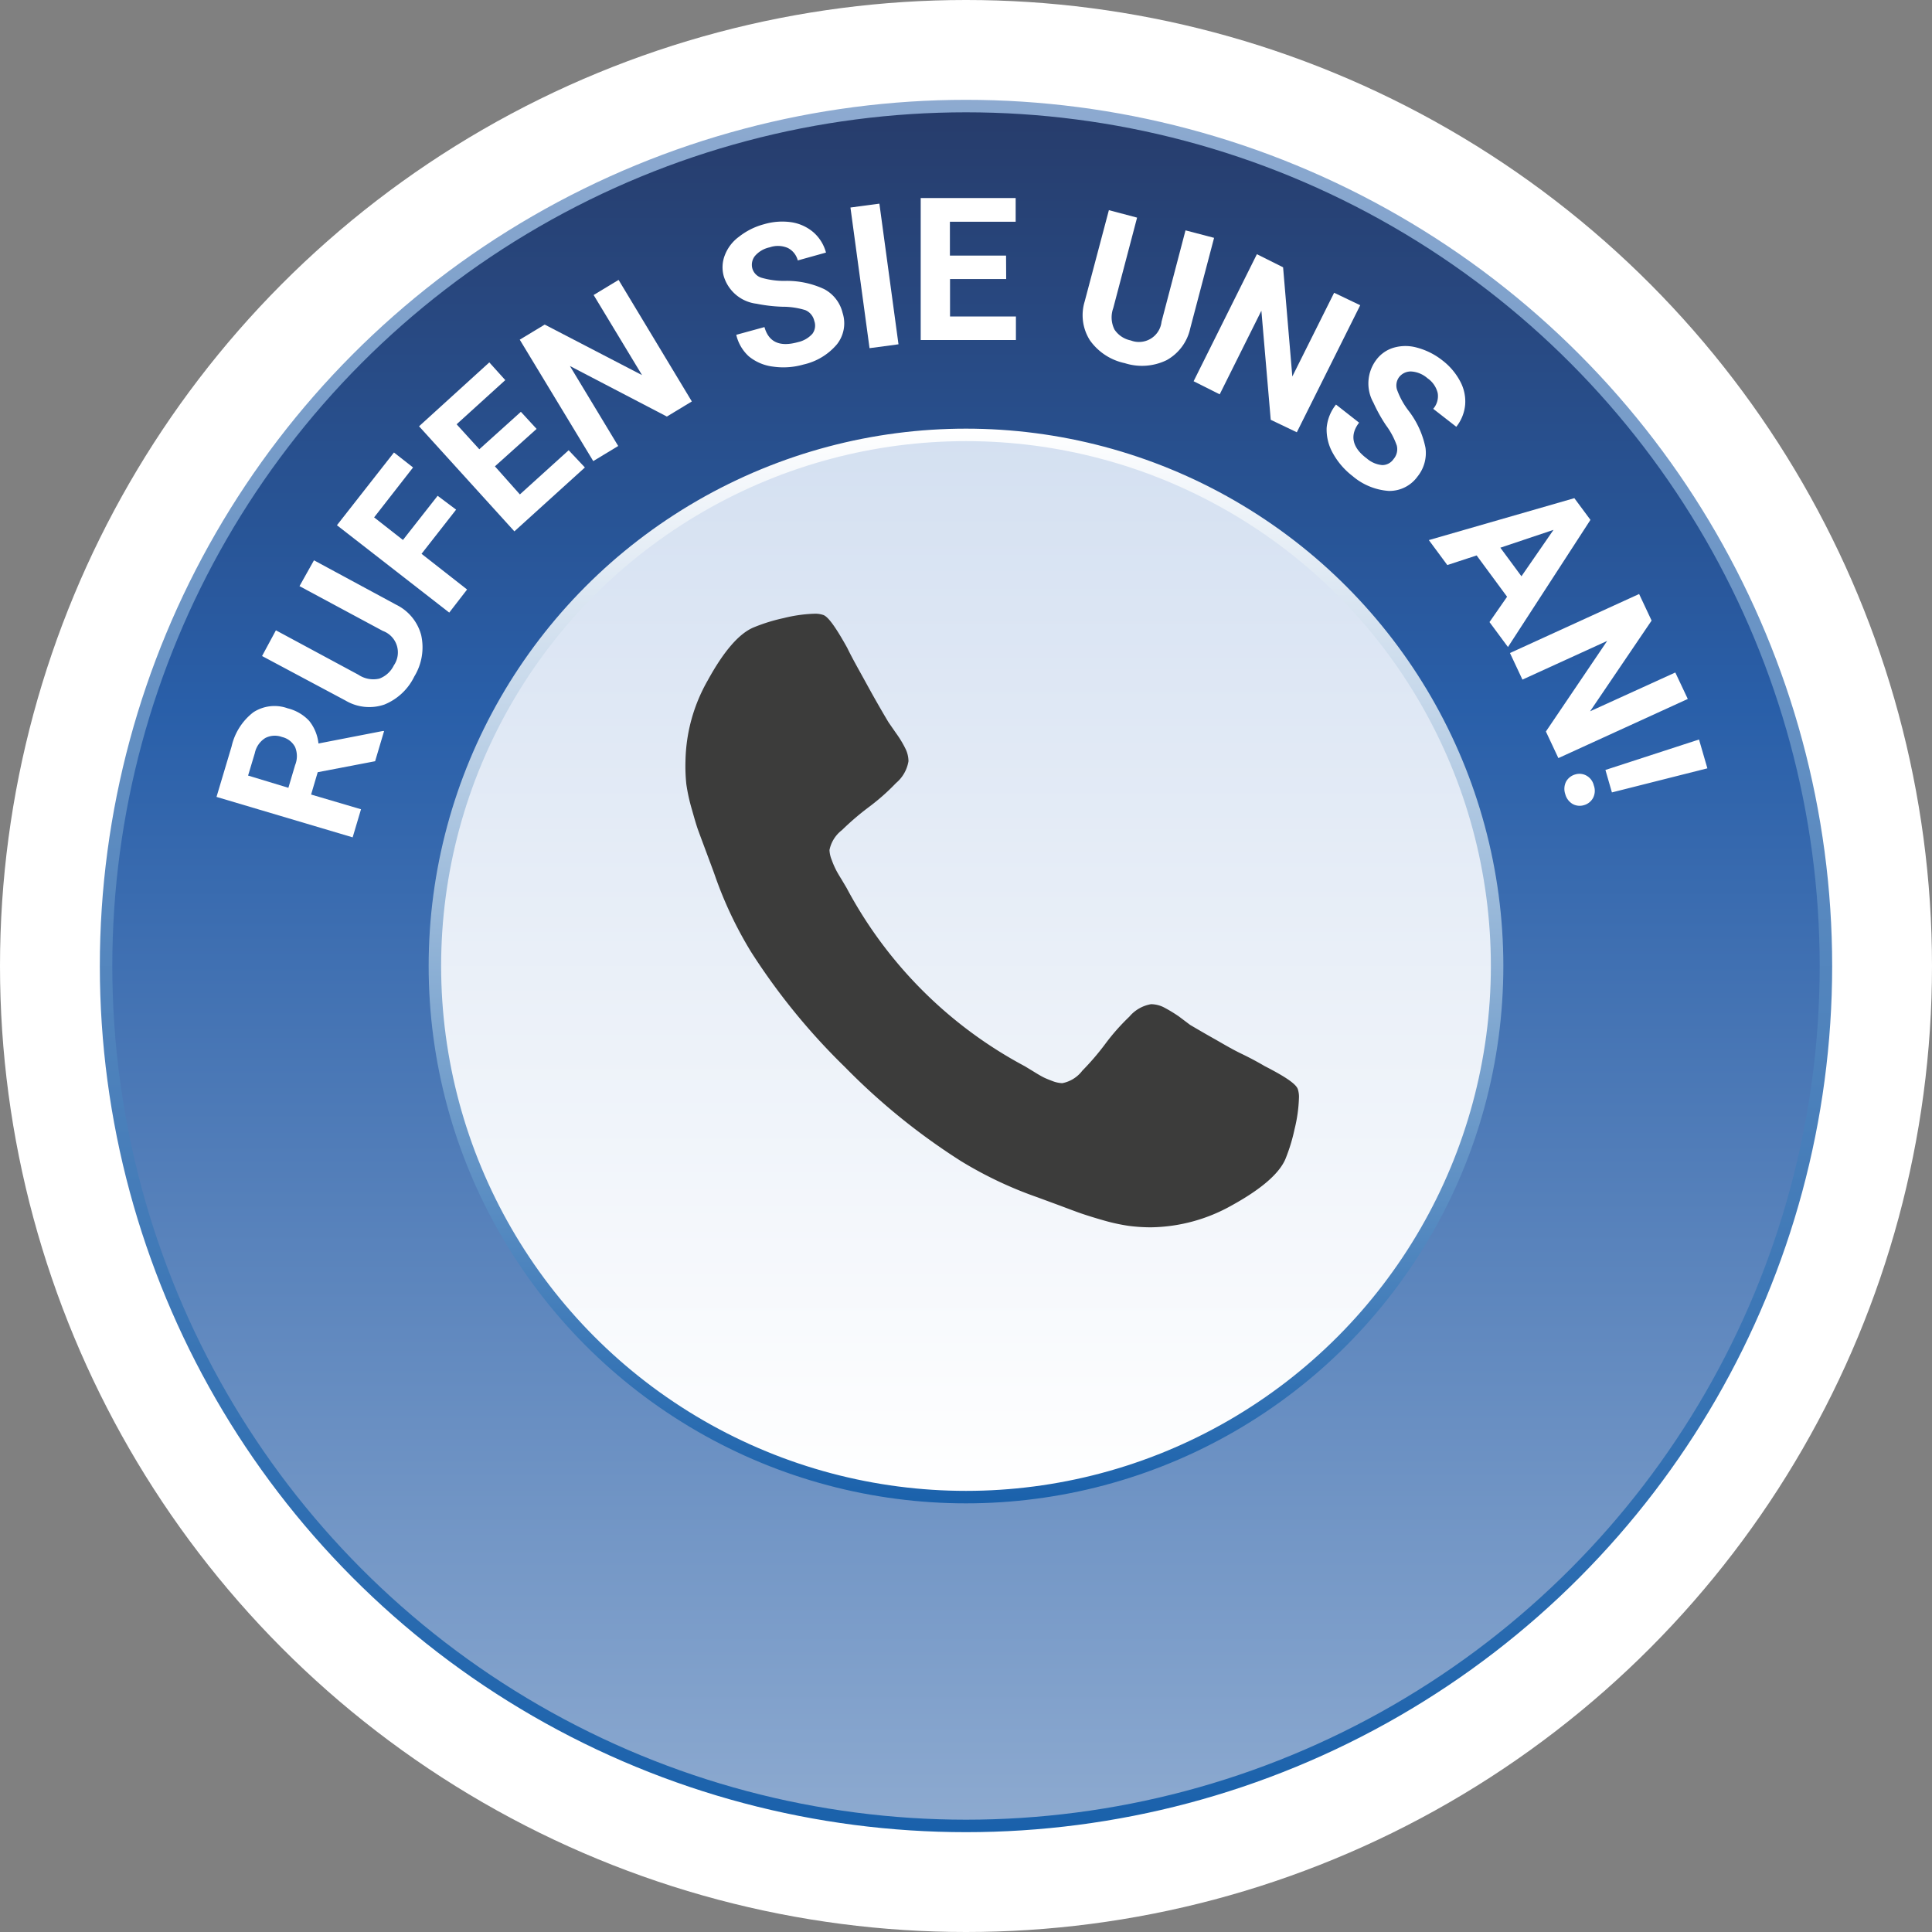
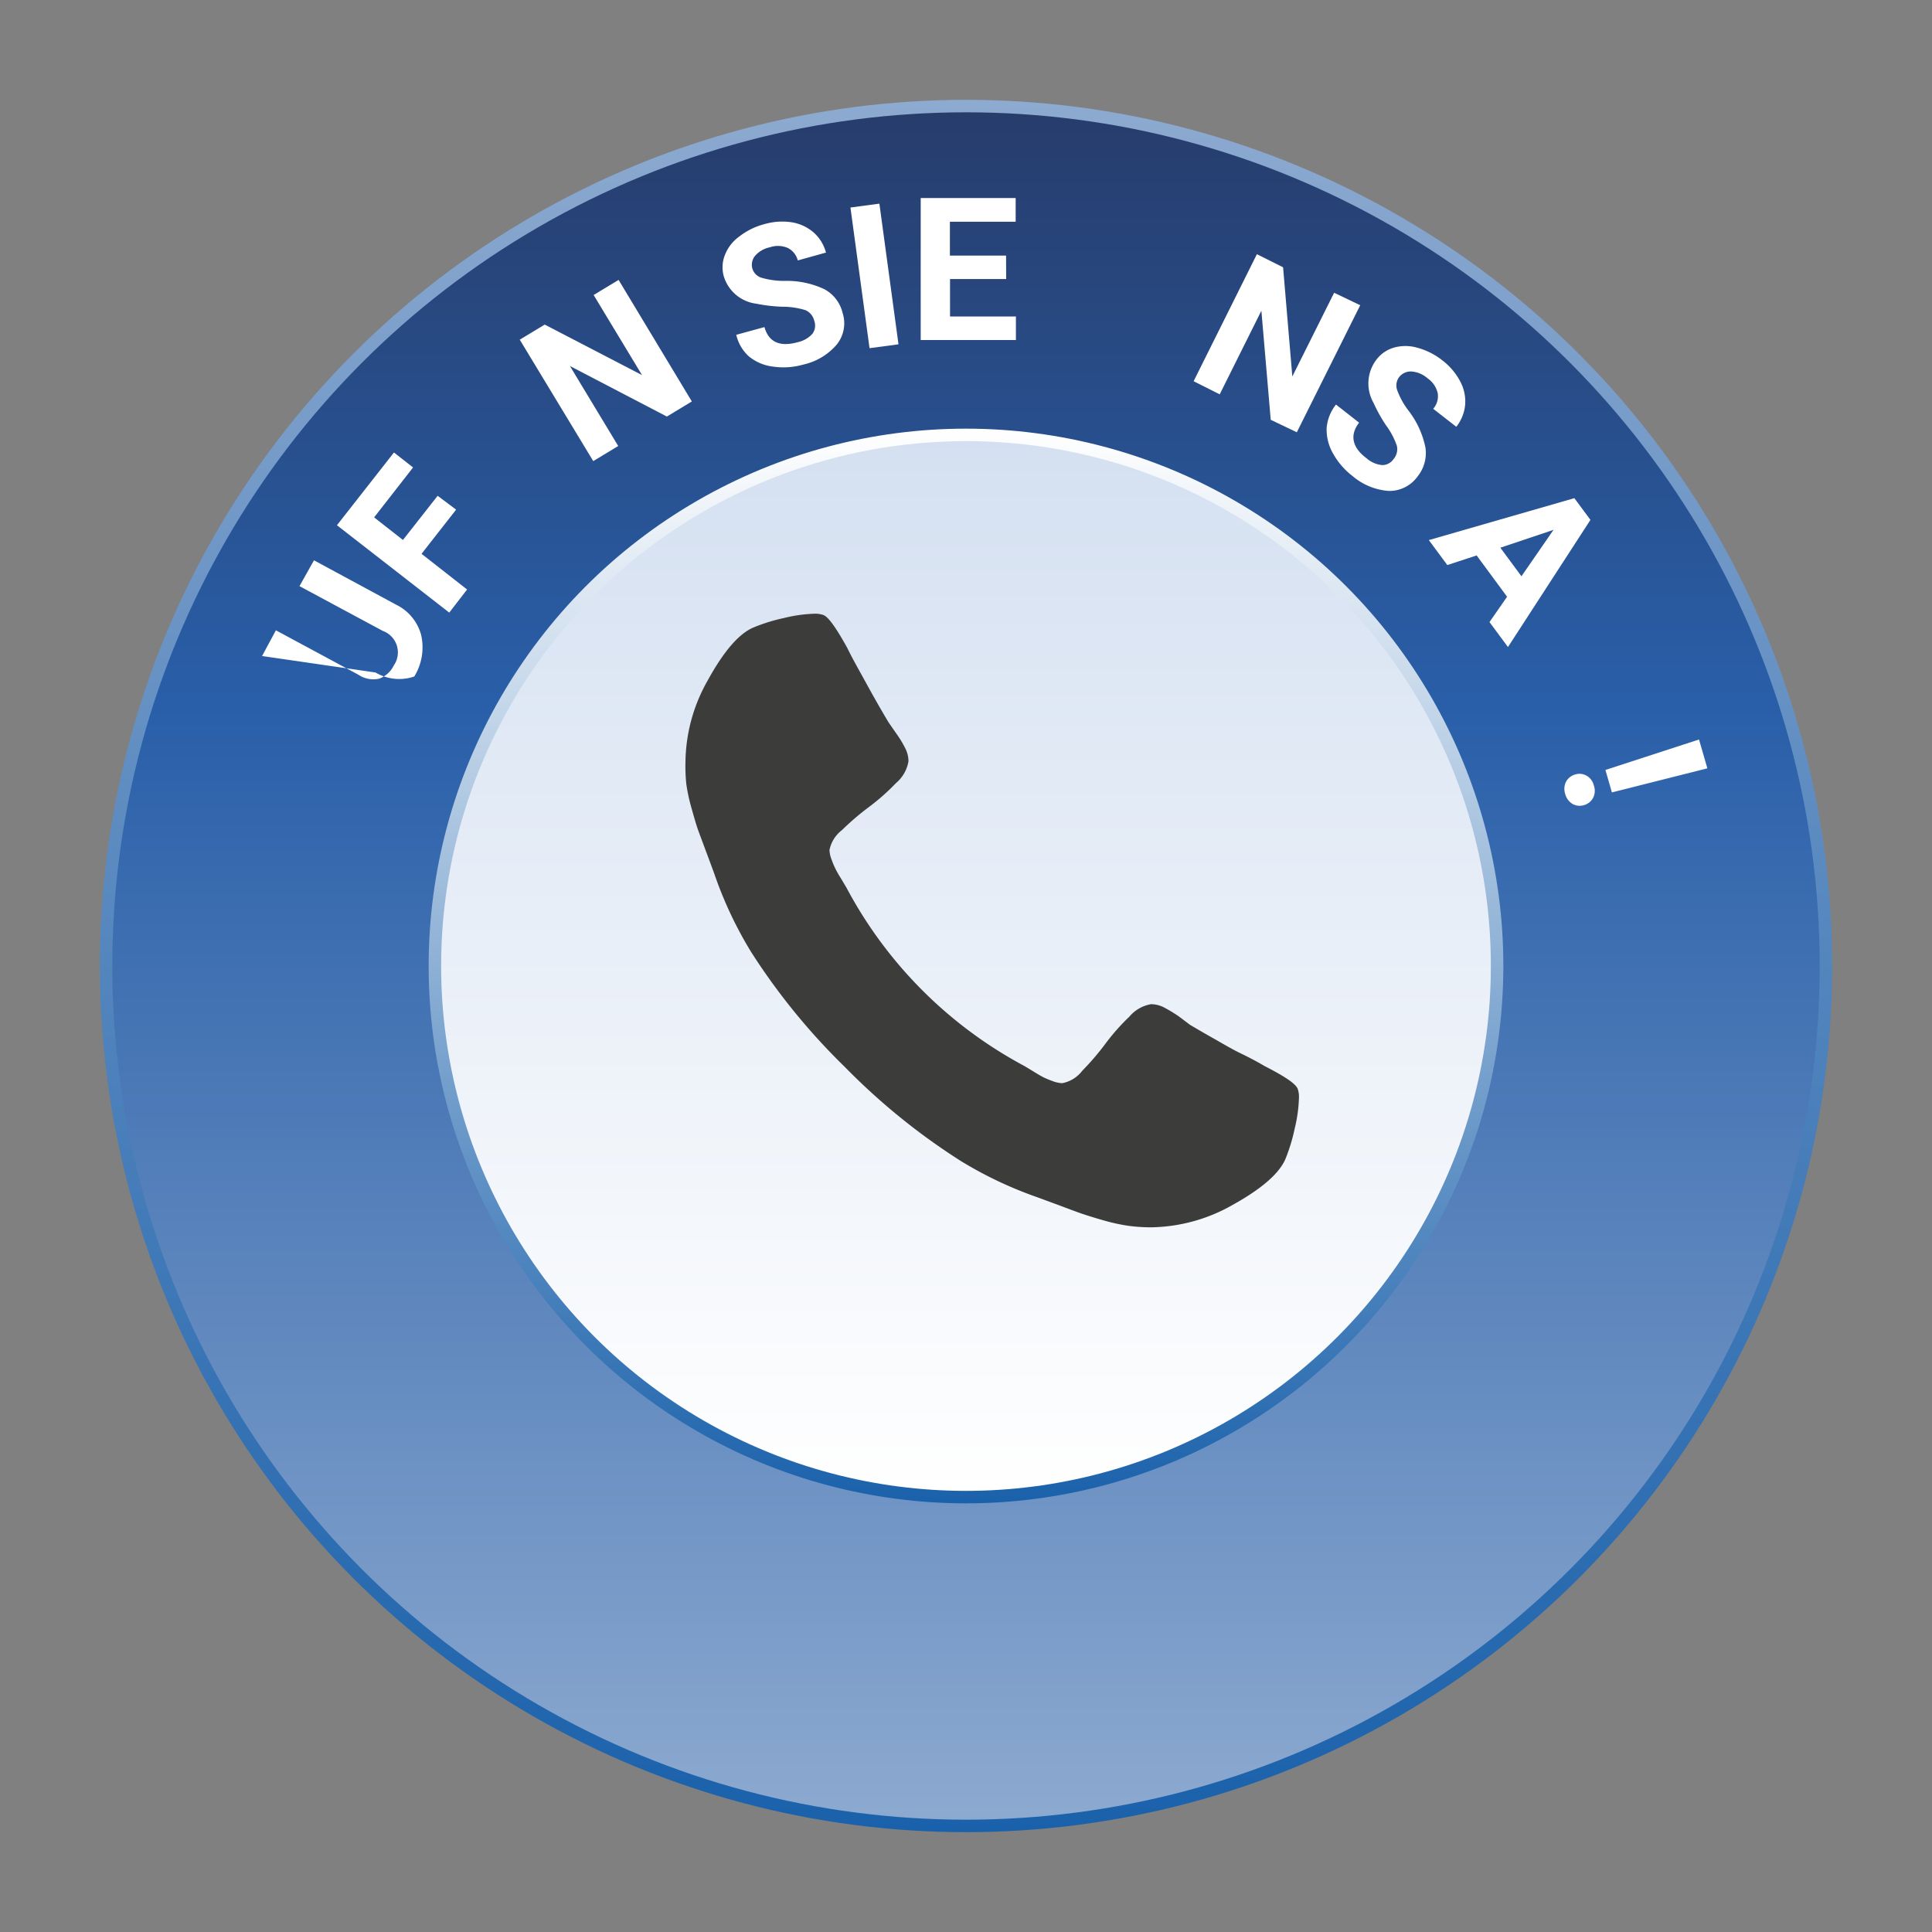
<svg xmlns="http://www.w3.org/2000/svg" viewBox="0 0 154.82 154.82">
  <rect x="0" y="0" width="154.82" height="154.82" fill="#808080" stroke="none" />
  <defs>
    <style>.cls-1{fill:#fff;}.cls-2,.cls-3{stroke-miterlimit:10;}.cls-2{fill:url(#linear-gradient);stroke:url(#Neues_Verlaufsfeld_1);}.cls-3{fill:url(#Neues_Verlaufsfeld_2);stroke:url(#linear-gradient-2);}.cls-4{fill:#3c3c3b;}</style>
    <linearGradient id="linear-gradient" x1="51.57" y1="-342.96" x2="51.57" y2="-205.15" gradientTransform="translate(128.98 -196.65) rotate(180)" gradientUnits="userSpaceOnUse">
      <stop offset="0" stop-color="#8daad0" />
      <stop offset="0.65" stop-color="#295fa9" />
      <stop offset="1" stop-color="#273c6b" />
    </linearGradient>
    <linearGradient id="Neues_Verlaufsfeld_1" x1="77.41" y1="8" x2="77.41" y2="146.82" gradientUnits="userSpaceOnUse">
      <stop offset="0" stop-color="#8daad0" />
      <stop offset="1" stop-color="#1a61ab" />
    </linearGradient>
    <linearGradient id="Neues_Verlaufsfeld_2" x1="77.41" y1="119.97" x2="77.41" y2="34.85" gradientUnits="userSpaceOnUse">
      <stop offset="0" stop-color="#fff" />
      <stop offset="1" stop-color="#d4e0f1" />
    </linearGradient>
    <linearGradient id="linear-gradient-2" x1="77.41" y1="34.35" x2="77.41" y2="120.47" gradientUnits="userSpaceOnUse">
      <stop offset="0" stop-color="#fff" />
      <stop offset="1" stop-color="#1a61ab" />
    </linearGradient>
  </defs>
  <title>Element 29</title>
  <g id="Ebene_2" data-name="Ebene 2">
    <g id="Ebene_1-2" data-name="Ebene 1">
-       <circle class="cls-1" cx="77.41" cy="77.41" r="77.41" />
      <circle class="cls-2" cx="77.41" cy="77.41" r="68.91" />
      <circle class="cls-3" cx="77.41" cy="77.41" r="42.56" />
-       <path class="cls-1" d="M25.46,70.42l-.53,1.79,4,1.18-.67,2.25L17.35,72.4l1.21-4.05a4.78,4.78,0,0,1,1.74-2.73,3.11,3.11,0,0,1,2.75-.32,3.5,3.5,0,0,1,1.72,1,3.46,3.46,0,0,1,.75,1.82l5.15-1,.11,0-.72,2.42Zm-2.35,1.25.54-1.82a1.91,1.91,0,0,0,0-1.44,1.59,1.59,0,0,0-1.05-.81,1.66,1.66,0,0,0-1.34.08,1.87,1.87,0,0,0-.84,1.21l-.54,1.8Z" transform="translate(0 -8.54)" />
-       <path class="cls-1" d="M25.16,53.44,31.75,57a3.79,3.79,0,0,1,2,2.43,4.48,4.48,0,0,1-.55,3.32A4.57,4.57,0,0,1,30.8,65a3.73,3.73,0,0,1-3.11-.32L21,61.11l1.11-2.06,6.61,3.56a2.14,2.14,0,0,0,1.68.31,2.11,2.11,0,0,0,1.16-1.06,1.83,1.83,0,0,0-.88-2.76L24,55.51Z" transform="translate(0 -8.54)" />
+       <path class="cls-1" d="M25.16,53.44,31.75,57a3.79,3.79,0,0,1,2,2.43,4.48,4.48,0,0,1-.55,3.32a3.73,3.73,0,0,1-3.11-.32L21,61.11l1.11-2.06,6.61,3.56a2.14,2.14,0,0,0,1.68.31,2.11,2.11,0,0,0,1.16-1.06,1.83,1.83,0,0,0-.88-2.76L24,55.51Z" transform="translate(0 -8.54)" />
      <path class="cls-1" d="M36.55,49.38l-2.77,3.54,3.65,2.86L36,57.63l-9-7,4.57-5.83L33.1,46l-3.12,4,2.31,1.81,2.78-3.54Z" transform="translate(0 -8.54)" />
-       <path class="cls-1" d="M43,42.91l-3.34,3,2,2.25,3.91-3.54L46.87,46l-5.65,5.12-7.64-8.42,5.63-5.12L40.49,39l-3.9,3.54,1.82,2,3.33-3Z" transform="translate(0 -8.54)" />
      <path class="cls-1" d="M55.44,40.71l-2,1.21-7.77-4.05,3.87,6.41-2,1.21-5.89-9.73,2-1.21,7.8,4.05-3.88-6.42,2-1.21Z" transform="translate(0 -8.54)" />
      <path class="cls-1" d="M65.25,34.25a1.22,1.22,0,0,0-.72-.86,6.19,6.19,0,0,0-1.83-.27,12.31,12.31,0,0,1-2.07-.24A3.13,3.13,0,0,1,58,30.68,2.66,2.66,0,0,1,58.08,29a3.28,3.28,0,0,1,1.14-1.49,5.52,5.52,0,0,1,2-1,5.14,5.14,0,0,1,2.21-.16,3.54,3.54,0,0,1,1.76.81,3.28,3.28,0,0,1,1,1.62l-2.26.63a1.55,1.55,0,0,0-.8-1,2,2,0,0,0-1.45-.05,2.13,2.13,0,0,0-1.19.7,1.14,1.14,0,0,0-.2,1,1.09,1.09,0,0,0,.78.75,6.49,6.49,0,0,0,1.77.24,7.06,7.06,0,0,1,3.21.66,2.93,2.93,0,0,1,1.47,1.9,2.71,2.71,0,0,1-.46,2.53,4.91,4.91,0,0,1-2.67,1.61,5.82,5.82,0,0,1-2.43.17A3.77,3.77,0,0,1,60,37.09,3.36,3.36,0,0,1,59,35.37l2.26-.62c.34,1.21,1.23,1.61,2.67,1.21a2.2,2.2,0,0,0,1.17-.67A1.1,1.1,0,0,0,65.25,34.25Z" transform="translate(0 -8.54)" />
      <path class="cls-1" d="M72,36.13l-2.32.31L68.15,25.17l2.32-.31Z" transform="translate(0 -8.54)" />
      <path class="cls-1" d="M80.63,30.9l-4.5,0v3l5.28,0v1.89l-7.63,0,0-11.38,7.61,0v1.9l-5.27,0v2.71h4.5Z" transform="translate(0 -8.54)" />
-       <path class="cls-1" d="M97.29,27.6l-1.91,7.25a3.84,3.84,0,0,1-1.89,2.55,4.52,4.52,0,0,1-3.36.24,4.58,4.58,0,0,1-2.79-1.83,3.75,3.75,0,0,1-.42-3.11l1.94-7.32,2.26.6-1.91,7.25a2.18,2.18,0,0,0,.1,1.72,2.05,2.05,0,0,0,1.3.87,1.82,1.82,0,0,0,2.47-1.5L95,27Z" transform="translate(0 -8.54)" />
      <path class="cls-1" d="M103.92,43.18l-2.09-1-.75-8.74-3.34,6.7-2.09-1.05,5.07-10.18,2.1,1.05.74,8.75L106.91,32,109,33Z" transform="translate(0 -8.54)" />
      <path class="cls-1" d="M111.67,45.33a1.21,1.21,0,0,0,.26-1.09,6.13,6.13,0,0,0-.87-1.63,12.58,12.58,0,0,1-1-1.8,3.14,3.14,0,0,1,.21-3.41,2.69,2.69,0,0,1,1.42-1,3.4,3.4,0,0,1,1.87,0,5.58,5.58,0,0,1,2,1,5.14,5.14,0,0,1,1.44,1.68,3.39,3.39,0,0,1,.41,1.89,3.33,3.33,0,0,1-.71,1.77l-1.85-1.44a1.54,1.54,0,0,0,.36-1.26,2,2,0,0,0-.82-1.19,2.18,2.18,0,0,0-1.28-.54,1.18,1.18,0,0,0-1,.46,1.12,1.12,0,0,0-.13,1.08,6.23,6.23,0,0,0,.87,1.57,7.18,7.18,0,0,1,1.38,3,3,3,0,0,1-.64,2.31,2.77,2.77,0,0,1-2.31,1.15,5,5,0,0,1-2.89-1.19,5.89,5.89,0,0,1-1.59-1.85,3.83,3.83,0,0,1-.49-2,3.45,3.45,0,0,1,.75-1.88l1.85,1.45c-.77,1-.56,2,.62,2.87a2.17,2.17,0,0,0,1.24.53A1.09,1.09,0,0,0,111.67,45.33Z" transform="translate(0 -8.54)" />
      <path class="cls-1" d="M120.77,56.36l-2.44-3.31-2.35.77-1.48-2,11.66-3.36,1.29,1.74-6.61,10.19-1.48-2Zm-.54-3.93,1.69,2.29L124.49,51Z" transform="translate(0 -8.54)" />
-       <path class="cls-1" d="M124.88,69.29l-1-2.13,4.91-7.26L122,63l-1-2.13,10.35-4.73,1,2.13-4.93,7.27,6.83-3.11,1,2.12Z" transform="translate(0 -8.54)" />
      <path class="cls-1" d="M127.72,71.48a1.24,1.24,0,0,1-.06,1,1.19,1.19,0,0,1-.73.58,1.17,1.17,0,0,1-.92-.1,1.3,1.3,0,0,1-.58-.79,1.29,1.29,0,0,1,.07-1,1.21,1.21,0,0,1,.73-.57,1.15,1.15,0,0,1,.91.1A1.21,1.21,0,0,1,127.72,71.48Zm1.45.56-.52-1.8,7.5-2.44.67,2.31Z" transform="translate(0 -8.54)" />
      <path class="cls-4" d="M104,95.82c-.14-.42-1-1-2.66-1.85-.44-.26-1.07-.61-1.88-1s-1.56-.85-2.22-1.22-1.29-.74-1.87-1.08L94.48,90a11.68,11.68,0,0,0-1.24-.75,2.33,2.33,0,0,0-1-.24,2.91,2.91,0,0,0-1.74,1,17.22,17.22,0,0,0-1.92,2.17,20.57,20.57,0,0,1-1.85,2.16,2.64,2.64,0,0,1-1.61,1,2.45,2.45,0,0,1-.78-.17q-.48-.18-.72-.3c-.16-.08-.44-.24-.84-.49l-.66-.4A34.6,34.6,0,0,1,67.84,79.69L67.43,79q-.36-.58-.48-.84a6.31,6.31,0,0,1-.3-.71,2.35,2.35,0,0,1-.18-.79,2.67,2.67,0,0,1,1-1.6,21.64,21.64,0,0,1,2.16-1.85,17.31,17.31,0,0,0,2.17-1.92,2.9,2.9,0,0,0,1-1.75,2.28,2.28,0,0,0-.24-1,8.49,8.49,0,0,0-.75-1.24l-.61-.88q-.52-.87-1.08-1.86c-.38-.67-.78-1.41-1.23-2.22s-.79-1.45-1-1.89C67,58.85,66.4,58,66,57.83a2,2,0,0,0-.74-.11,11.67,11.67,0,0,0-2.46.35,14.08,14.08,0,0,0-2.39.74q-1.76.72-3.7,4.26a13.47,13.47,0,0,0-1.78,6.49A13.61,13.61,0,0,0,55,71.39a14.51,14.51,0,0,0,.44,2c.21.75.37,1.3.5,1.66s.37,1,.72,1.94.56,1.5.63,1.71a31.73,31.73,0,0,0,2.89,6.11,51.87,51.87,0,0,0,7.53,9.24A52.19,52.19,0,0,0,77,101.58a31.84,31.84,0,0,0,6.12,2.9l1.71.63c.93.35,1.57.59,1.93.71s.92.3,1.66.51a15.16,15.16,0,0,0,2,.44,13.72,13.72,0,0,0,1.83.12,13.54,13.54,0,0,0,6.5-1.78c2.35-1.3,3.77-2.54,4.26-3.7a14.2,14.2,0,0,0,.73-2.39,11.83,11.83,0,0,0,.35-2.47A2,2,0,0,0,104,95.82Z" transform="translate(0 -8.54)" />
    </g>
  </g>
</svg>